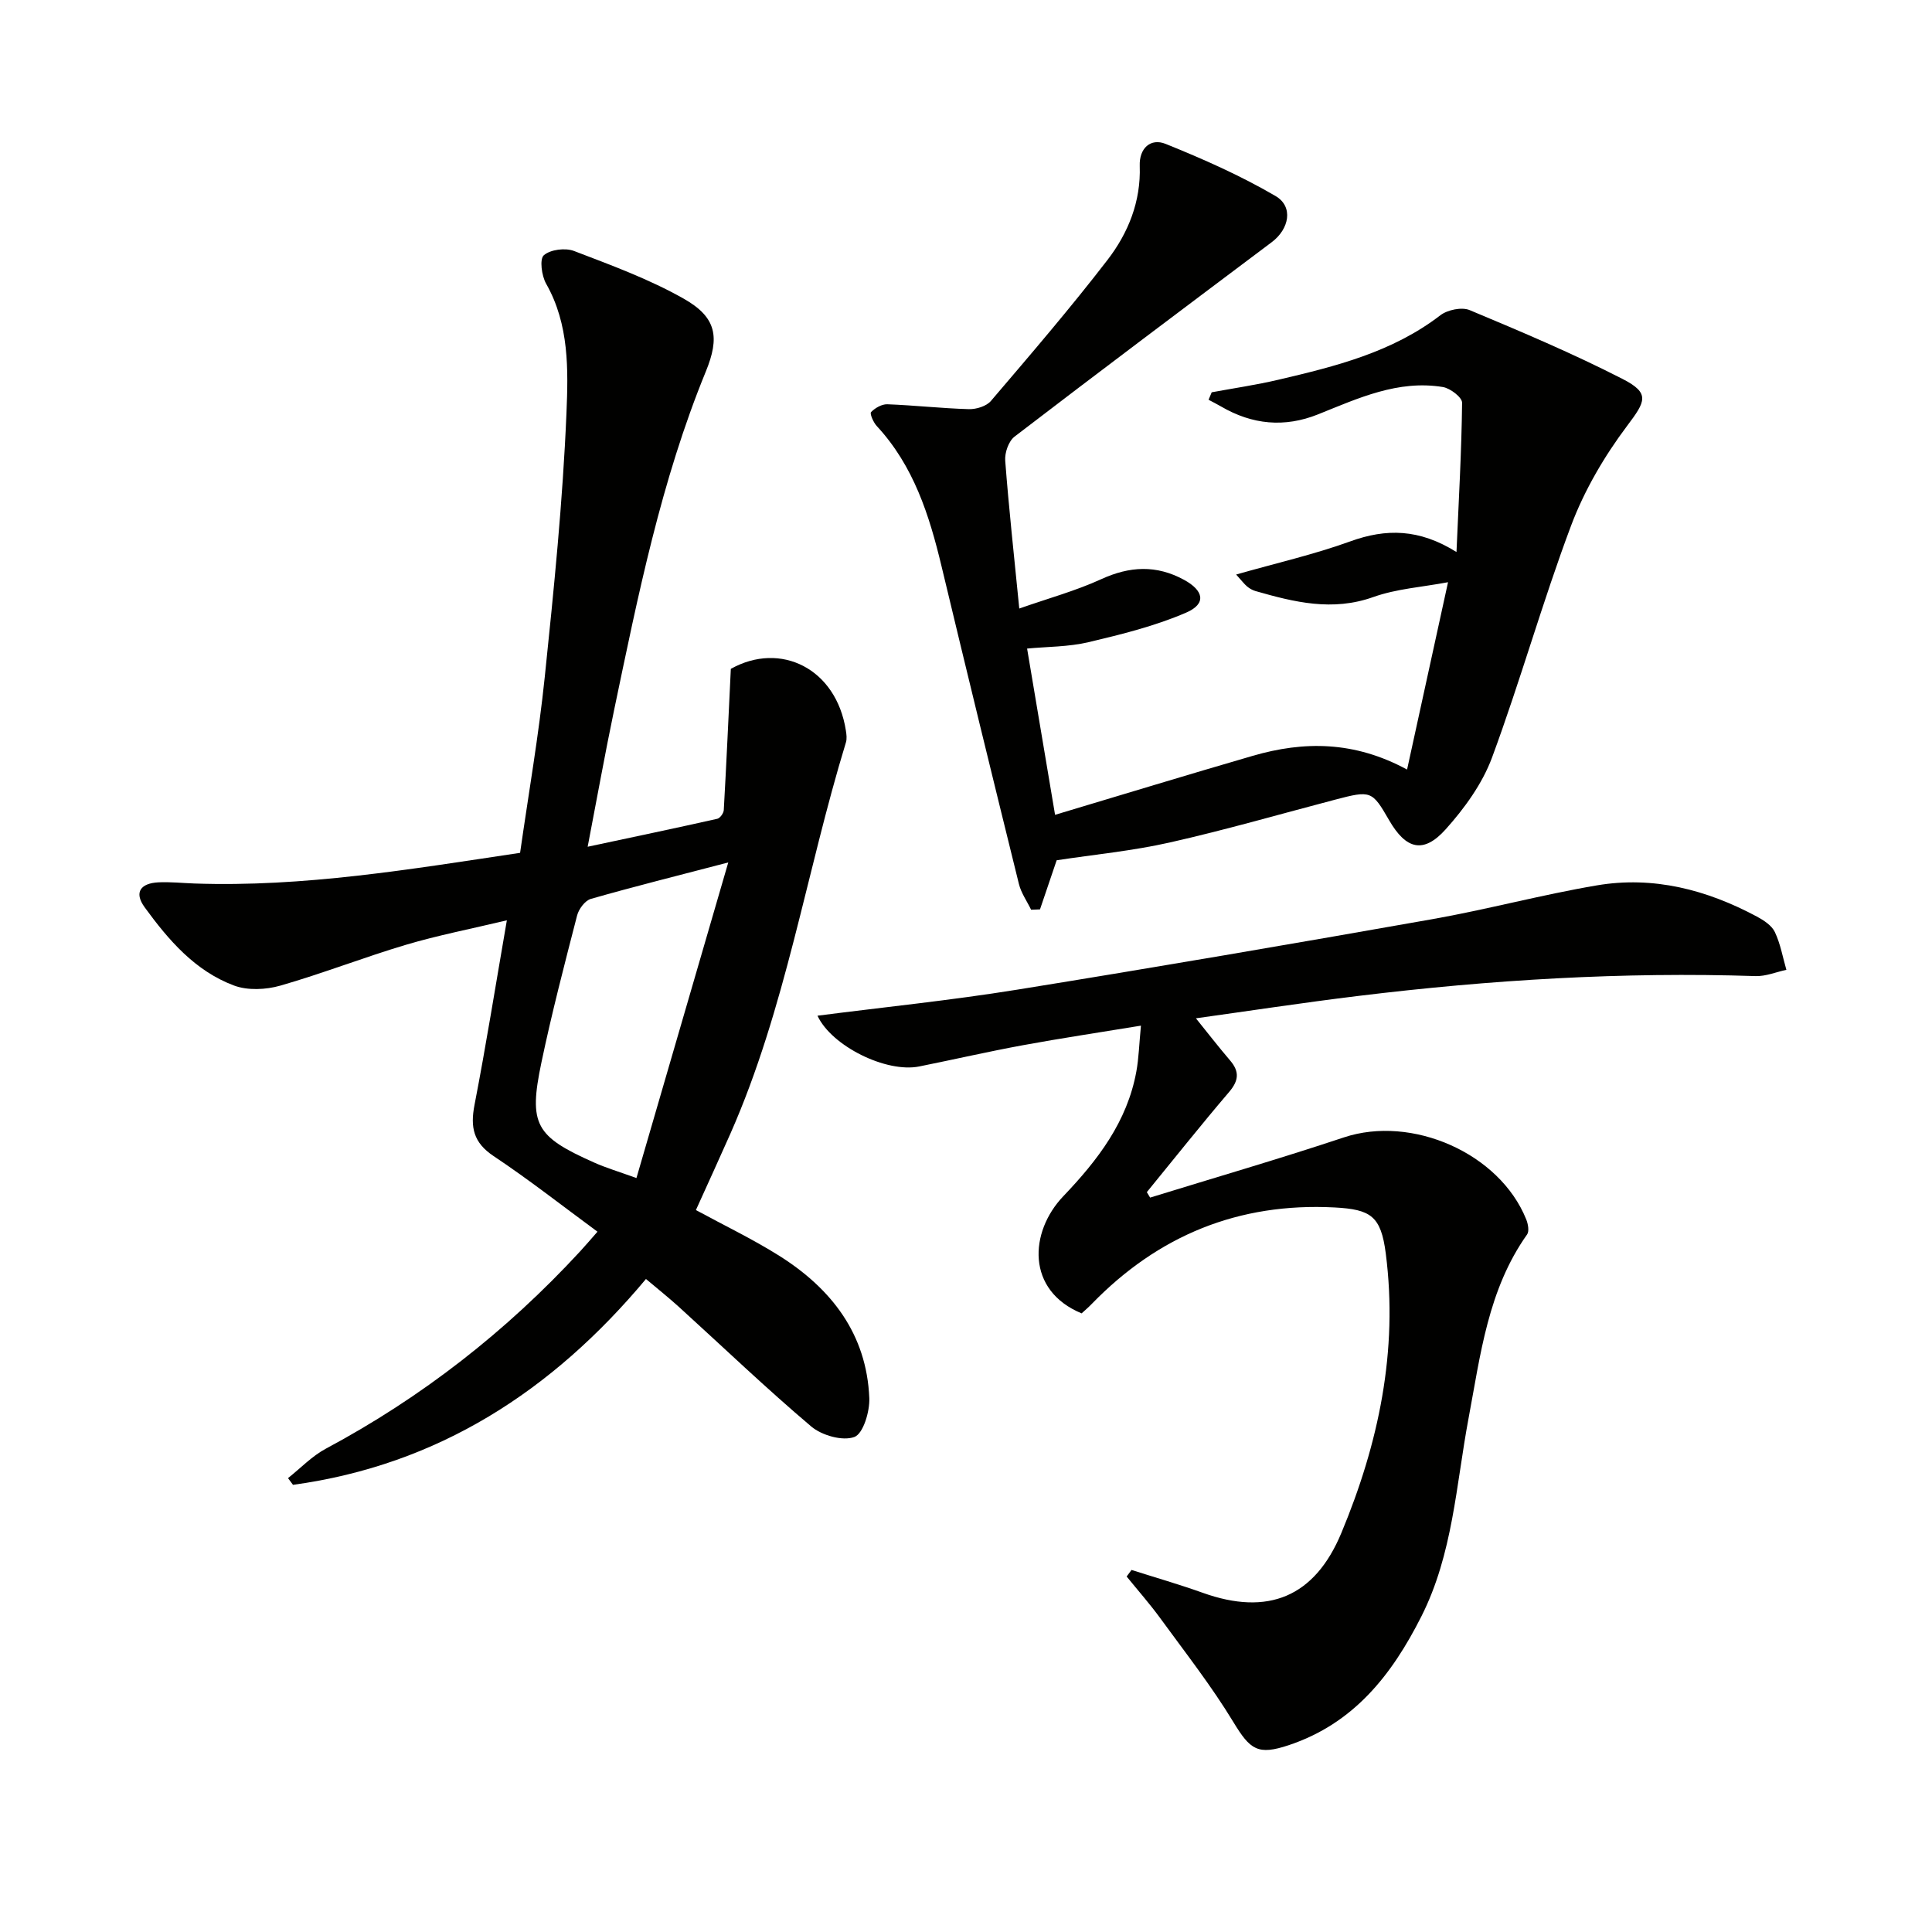
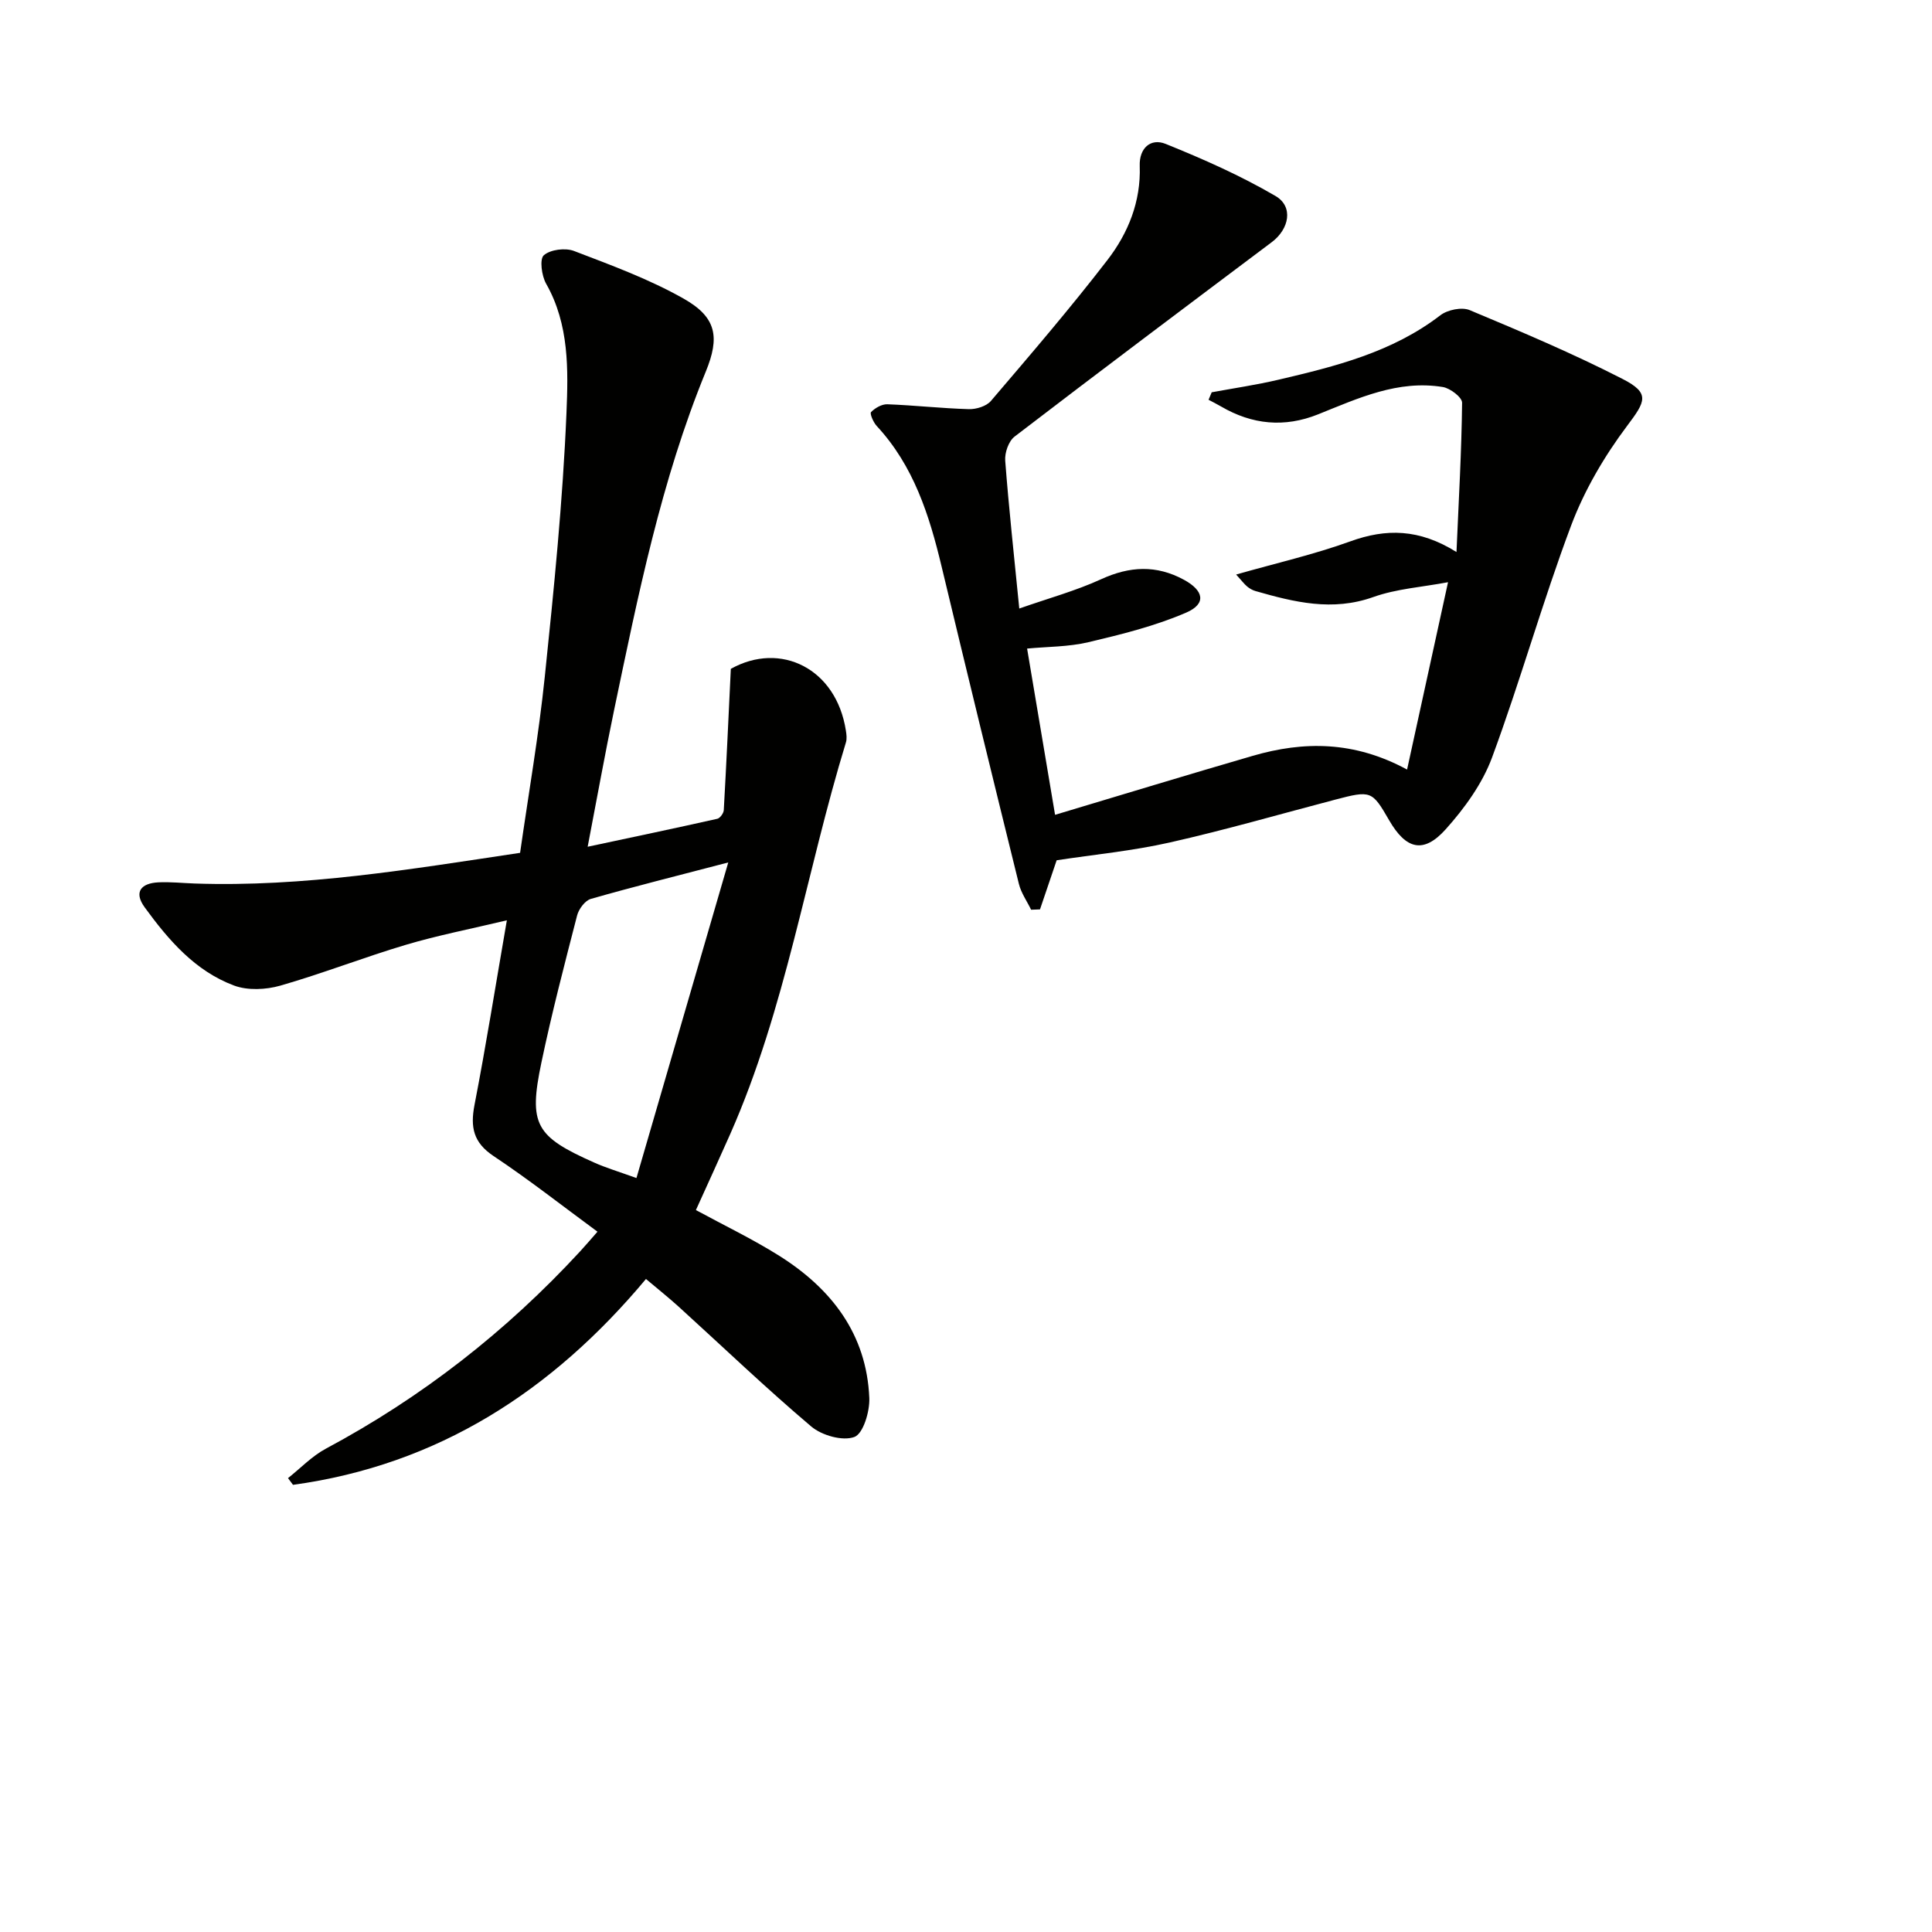
<svg xmlns="http://www.w3.org/2000/svg" enable-background="new 0 0 400 400" viewBox="0 0 400 400">
  <g fill="#010100">
    <path d="m104.94 190.54c-7.53 1.8-14.31 3.11-20.9 5.07-8.74 2.6-17.26 5.95-26.02 8.46-2.98.85-6.75 1.03-9.58-.03-8.05-3.01-13.55-9.41-18.48-16.18-2.33-3.2-.73-5 2.82-5.18 2.48-.12 4.99.15 7.49.24 22.58.78 44.71-2.95 67.41-6.35 1.74-12.19 3.85-24.27 5.11-36.44 1.89-18.17 3.73-36.38 4.49-54.61.37-8.95.59-18.34-4.21-26.78-.93-1.64-1.39-5.09-.48-5.89 1.36-1.19 4.44-1.58 6.25-.89 7.71 2.95 15.57 5.83 22.72 9.88 6.83 3.87 7.48 7.99 4.56 15.11-9.25 22.57-14.02 46.36-18.98 70.08-1.89 9.05-3.52 18.16-5.47 28.28 9.53-2.03 18.2-3.85 26.84-5.79.57-.13 1.3-1.15 1.34-1.79.54-9.54.97-19.09 1.46-29.25 10.28-5.75 21.82-.09 23.82 12.77.13.81.24 1.71.01 2.46-8.25 26.94-12.46 55.07-23.94 81.05-2.28 5.15-4.63 10.27-7.12 15.77 5.72 3.11 11.69 5.97 17.26 9.47 10.81 6.81 18.1 16.21 18.64 29.46.11 2.78-1.26 7.37-3.09 8.05-2.44.9-6.74-.32-8.93-2.17-9.39-7.95-18.3-16.49-27.41-24.77-2.07-1.88-4.27-3.63-6.81-5.77-19.41 23.23-43.09 38.51-73.08 42.62-.34-.46-.68-.92-1.03-1.39 2.6-2.06 4.96-4.56 7.84-6.1 19.88-10.63 37.36-24.29 52.62-40.83 1.11-1.2 2.17-2.45 3.61-4.09-7.3-5.37-14.21-10.8-21.51-15.66-4.19-2.79-4.84-5.97-3.95-10.58 2.39-12.33 4.36-24.74 6.7-38.23zm26.83 53.36c6.38-21.91 12.5-42.97 19.01-65.34-10.63 2.78-19.59 5.01-28.46 7.55-1.2.35-2.5 2.1-2.84 3.44-2.61 10.11-5.25 20.23-7.39 30.45-2.69 12.84-1.24 15.29 10.96 20.71 2.37 1.06 4.89 1.81 8.72 3.19z" />
-     <path d="m223.94 271.92c-11.51-4.74-10.86-16.85-3.79-24.26 7.12-7.46 13.22-15.39 15.12-25.82.5-2.74.57-5.55.95-9.49-8.63 1.42-16.56 2.6-24.43 4.05-7.19 1.32-14.31 2.96-21.48 4.4-6.81 1.37-18.14-4.21-21.06-10.51 13.83-1.78 27.65-3.18 41.34-5.39 28.66-4.62 57.28-9.53 85.87-14.58 11.44-2.02 22.69-5.07 34.14-7.01 11.71-1.99 22.76.9 33.13 6.45 1.43.77 3.08 1.84 3.73 3.2 1.16 2.44 1.63 5.2 2.39 7.83-2.13.46-4.27 1.37-6.38 1.3-27.51-.9-54.9.77-82.19 4.1-11.59 1.41-23.14 3.18-33.68 4.64 2.33 2.89 4.64 5.87 7.09 8.74 1.97 2.31 1.78 4.17-.22 6.52-5.81 6.8-11.37 13.81-17.03 20.73.23.38.45.75.68 1.13 13.38-4.13 26.83-8.04 40.11-12.46 14.08-4.69 32.26 3.25 37.77 17 .37.93.64 2.42.17 3.09-8.11 11.43-9.65 24.91-12.13 38.11-2.59 13.81-3.23 28.03-9.76 40.97-6.13 12.14-14 22.17-27.46 26.66-6.39 2.13-7.97.98-11.46-4.78-4.53-7.47-9.96-14.4-15.12-21.48-2.18-2.99-4.64-5.78-6.98-8.66.34-.45.67-.9 1.01-1.36 4.92 1.57 9.88 2.99 14.74 4.73 13.51 4.84 23.17.89 28.7-12.38 7.72-18.51 11.79-37.71 9.2-57.87-1-7.75-3.08-9.13-10.61-9.53-19.84-1.03-36.48 5.78-50.24 19.95-.7.73-1.46 1.37-2.12 1.98z" />
    <path d="m218.44 168.7c13.93-4.17 27.41-8.29 40.95-12.22 10.55-3.06 20.97-3.09 31.93 2.85 2.8-12.81 5.52-25.23 8.48-38.79-5.33 1.01-10.65 1.35-15.47 3.07-8.47 3.02-16.37 1.06-24.4-1.24-.62-.18-1.23-.53-1.72-.94-.62-.52-1.12-1.2-2.28-2.48 8.23-2.35 16.11-4.14 23.65-6.87 7.4-2.68 14.24-2.62 21.97 2.21.47-10.86 1.05-20.88 1.16-30.91.01-1.11-2.45-3-3.98-3.25-9.29-1.52-17.52 2.32-25.82 5.65-6.97 2.8-13.66 2.14-20.1-1.62-.84-.49-1.72-.93-2.59-1.39.22-.52.43-1.03.65-1.55 4.61-.85 9.25-1.53 13.81-2.6 11.82-2.77 23.57-5.69 33.52-13.34 1.48-1.14 4.45-1.76 6.09-1.07 10.67 4.46 21.36 8.98 31.65 14.25 5.77 2.96 4.75 4.64.93 9.72-4.7 6.26-8.83 13.3-11.58 20.61-5.95 15.83-10.51 32.18-16.38 48.05-2.01 5.42-5.69 10.5-9.59 14.85-4.6 5.13-8.22 4.18-11.71-1.86-3.54-6.13-3.75-6.22-11.18-4.27-11.4 2.99-22.72 6.27-34.21 8.86-7.74 1.75-15.71 2.51-23.45 3.69-1.11 3.27-2.28 6.72-3.45 10.17-.61.02-1.23.05-1.84.07-.86-1.78-2.07-3.47-2.53-5.35-5.41-21.89-10.76-43.81-16.01-65.74-2.54-10.61-5.78-20.83-13.43-29.07-.69-.75-1.47-2.56-1.17-2.87.83-.85 2.23-1.66 3.37-1.62 5.63.21 11.25.85 16.88 1.01 1.54.04 3.64-.6 4.58-1.71 8.19-9.6 16.43-19.19 24.13-29.19 4.29-5.57 6.93-12.1 6.67-19.46-.13-3.67 2.25-5.81 5.36-4.56 7.78 3.14 15.53 6.57 22.75 10.79 3.77 2.2 2.84 6.85-.78 9.56-17.79 13.36-35.59 26.72-53.24 40.25-1.24.95-2.07 3.35-1.94 5 .74 9.75 1.81 19.47 2.91 30.6 6.03-2.12 11.69-3.66 16.95-6.07 5.91-2.71 11.43-2.99 17.15.12 4.1 2.23 4.68 4.95.51 6.77-6.45 2.8-13.42 4.52-20.3 6.15-4.15.98-8.54.92-12.69 1.32 1.93 11.54 3.86 22.96 5.79 34.42z" />
  </g>
</svg>